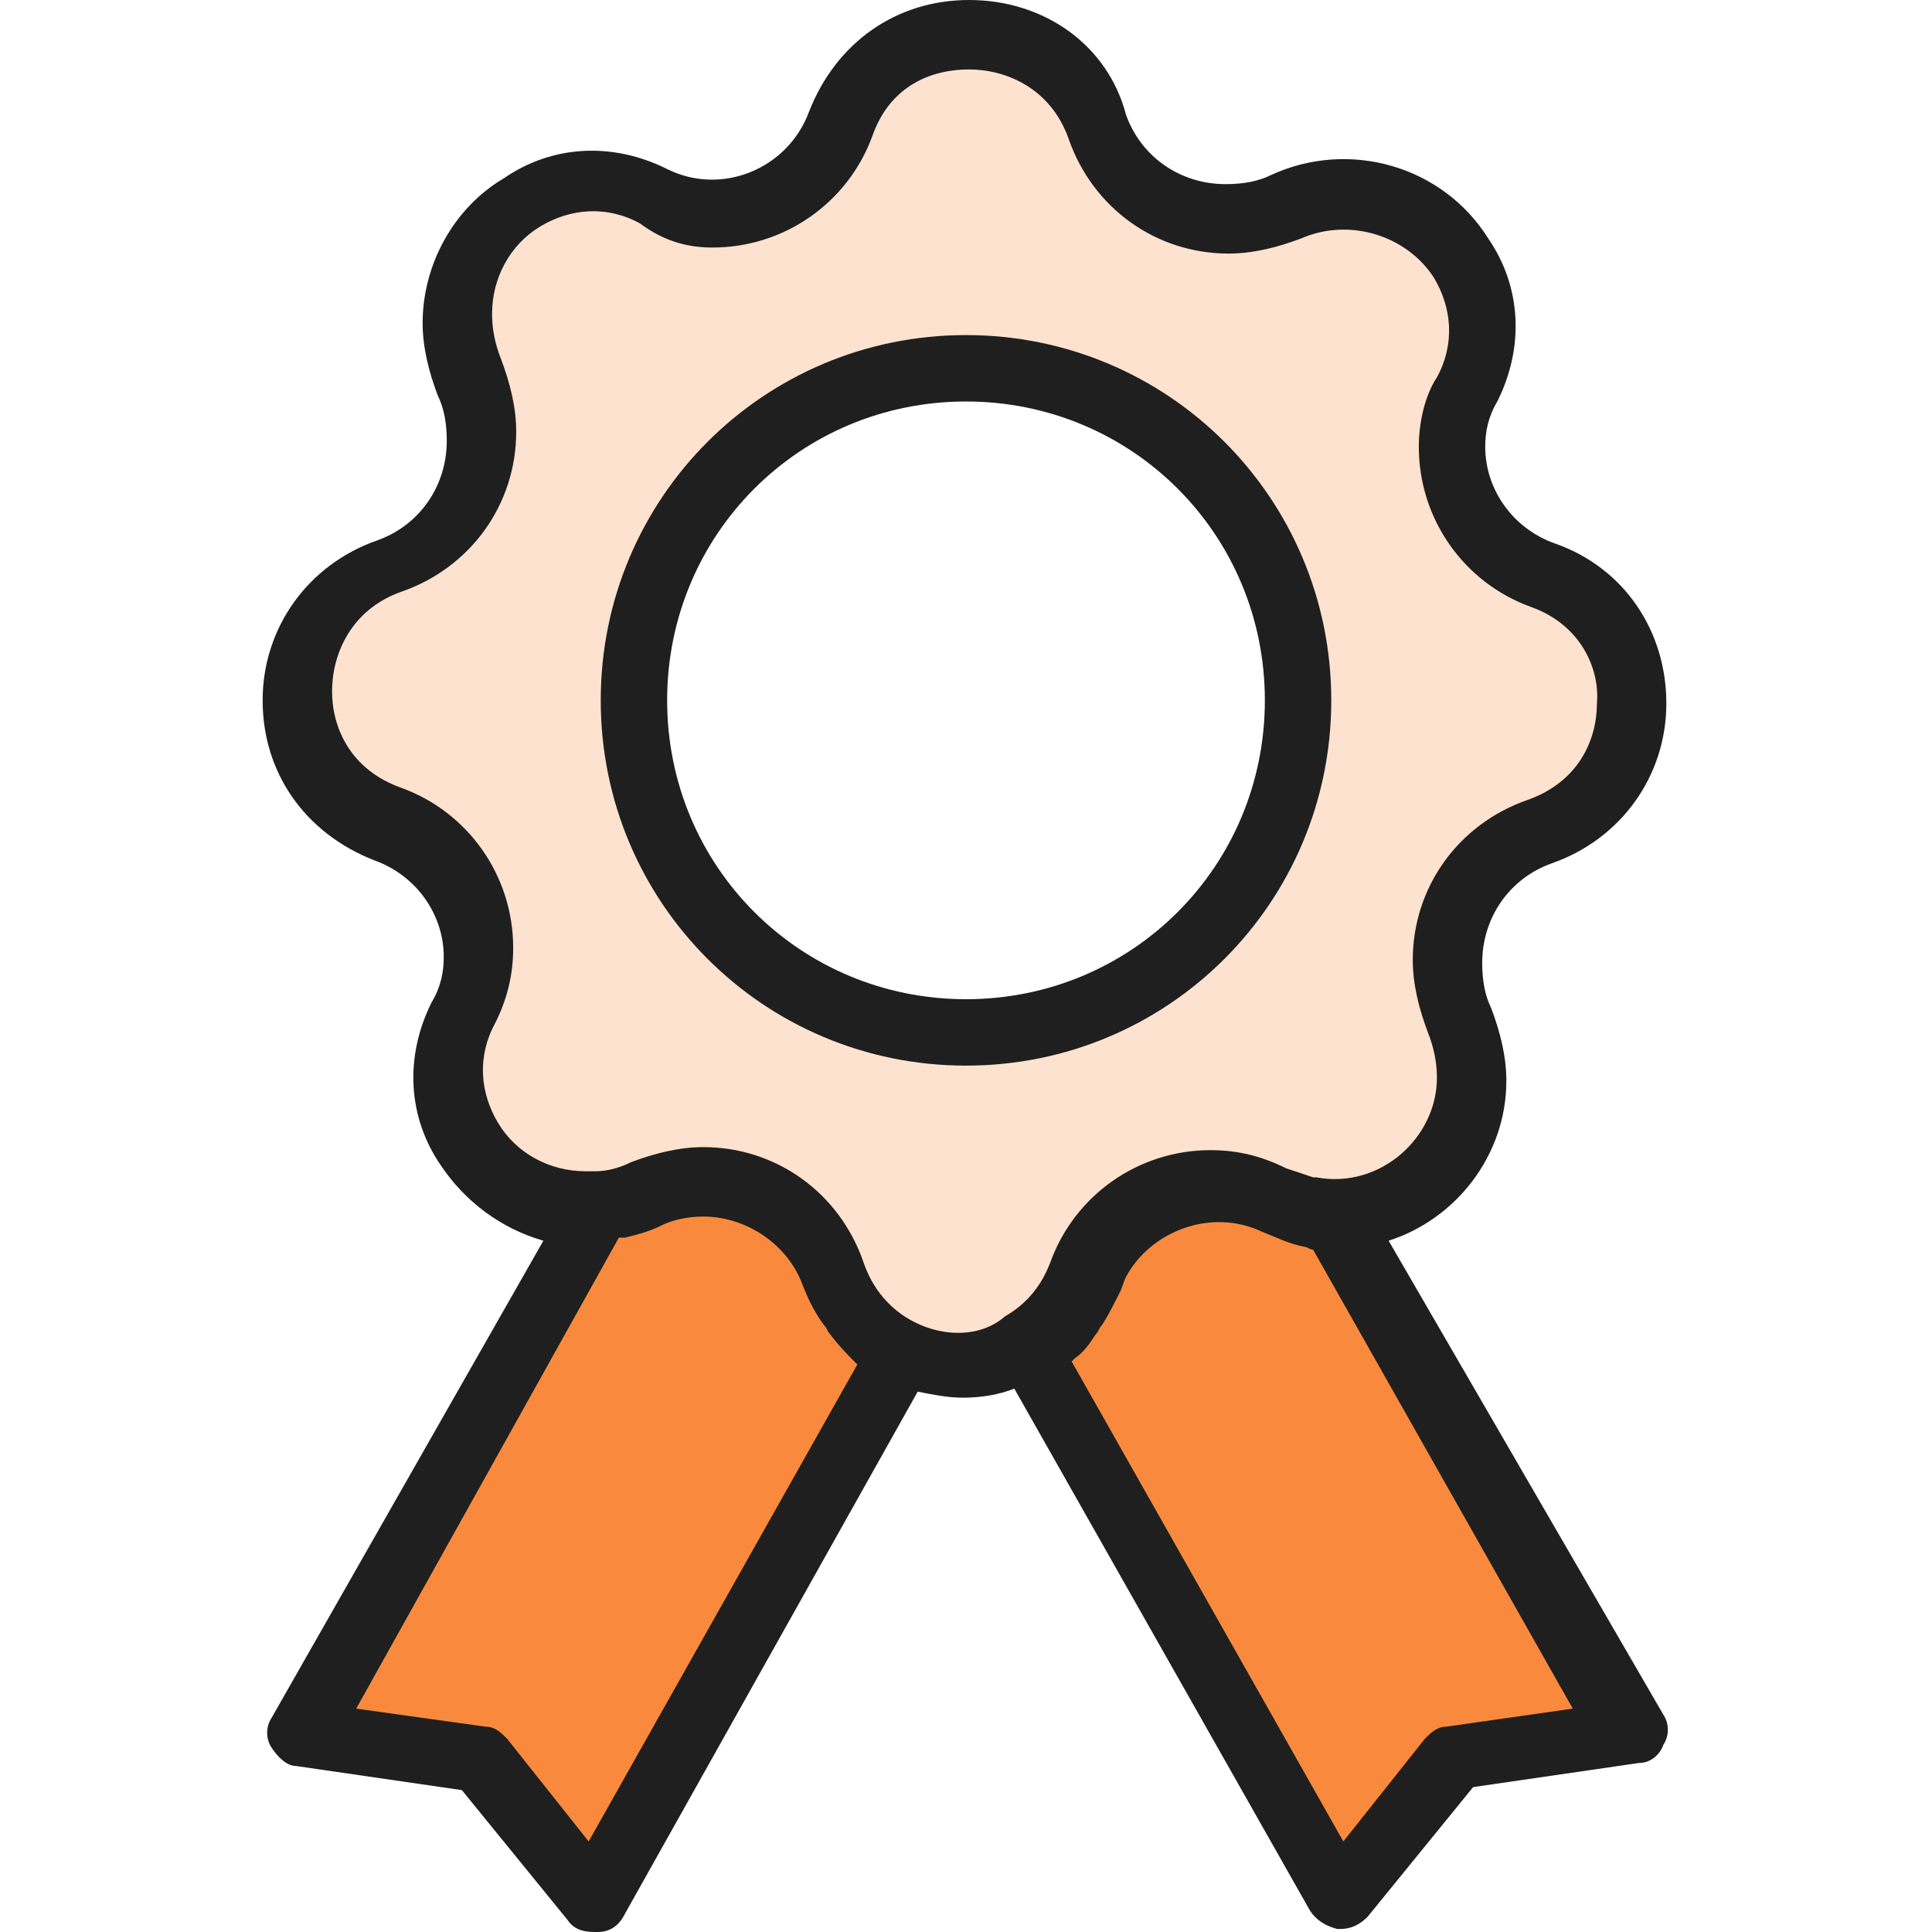
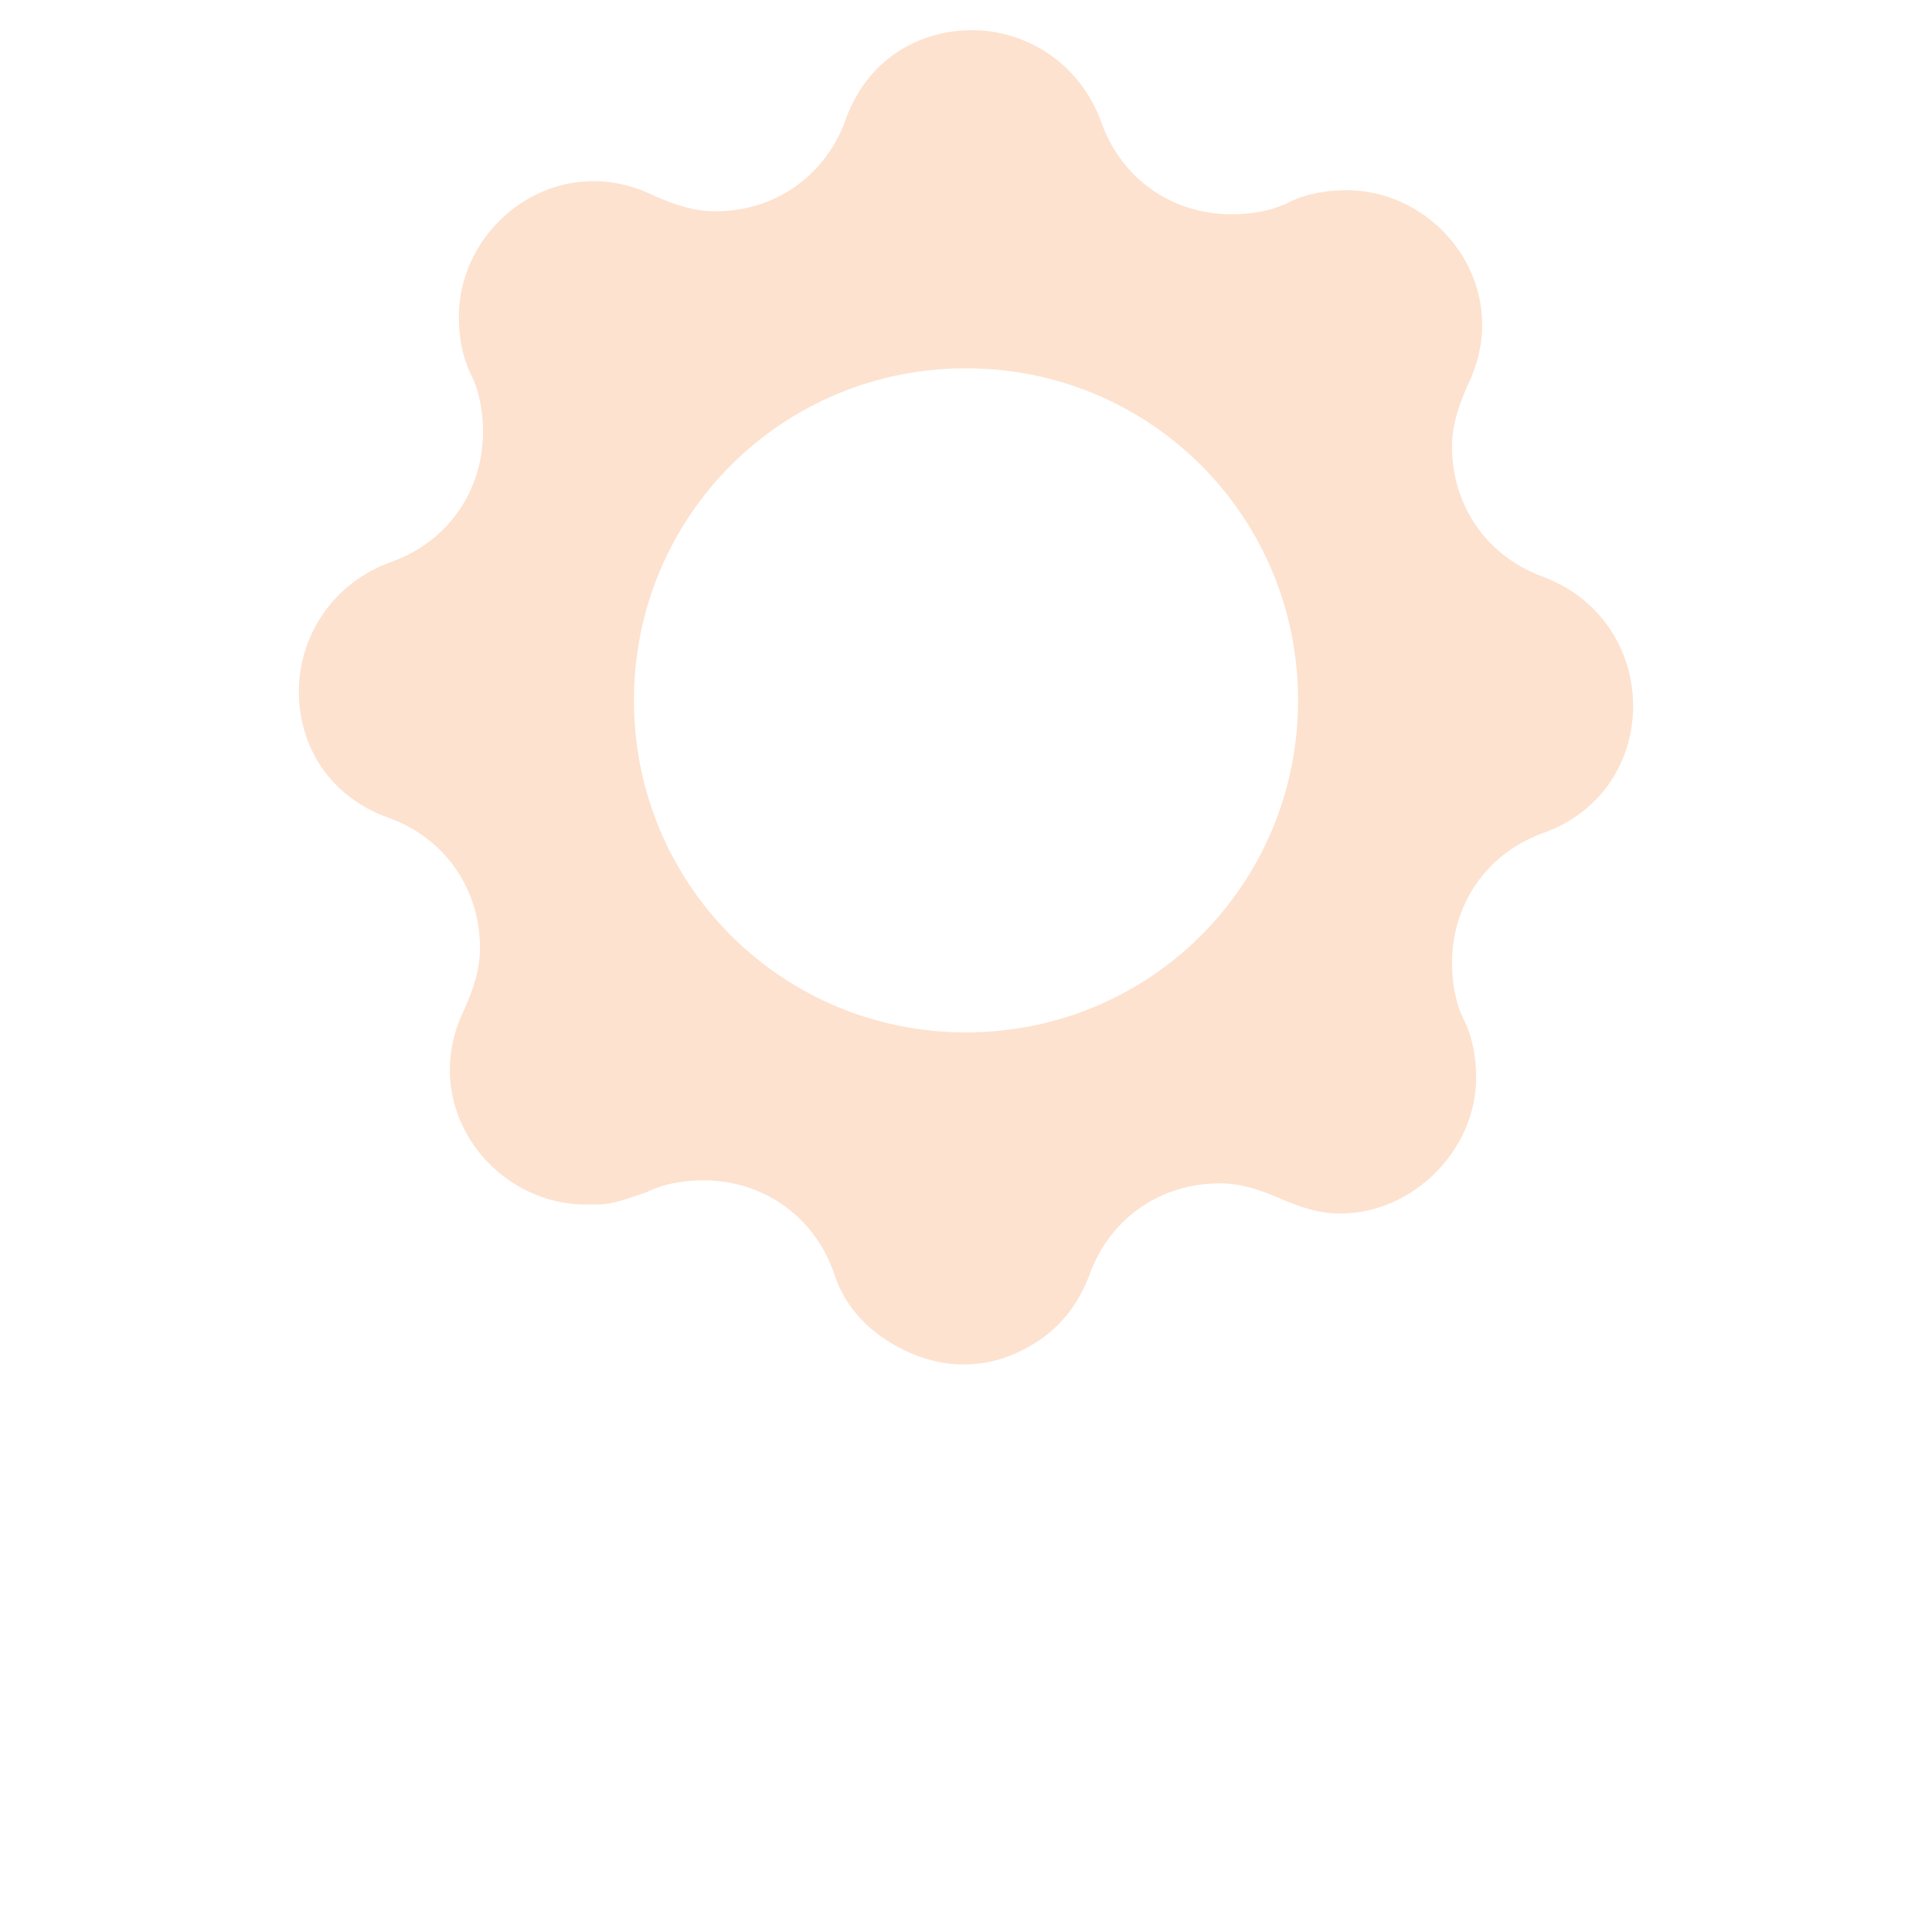
<svg xmlns="http://www.w3.org/2000/svg" width="80" height="80" viewBox="0 0 80 80" fill="none">
  <path d="M63.875 23.875C61.5 23 60.125 20.875 60.125 18.5C60.125 17.625 60.375 16.875 60.75 16C62.75 12 59.625 7.875 55.75 7.875C55 7.875 54.125 8 53.375 8.375C52.625 8.75 51.75 8.875 51 8.875C48.625 8.875 46.5 7.5 45.625 5.125C44.75 2.625 42.5 1.25 40.25 1.25C38 1.25 35.875 2.5 35 5C34.125 7.375 32 8.75 29.625 8.75C28.75 8.75 28 8.5 27.125 8.125C23.125 6.125 19 9.25 19 13.125C19 13.875 19.125 14.75 19.5 15.5C19.875 16.25 20 17.125 20 17.875C20 20.25 18.625 22.375 16.25 23.25C13.75 24.125 12.375 26.375 12.375 28.625C12.375 30.875 13.625 33 16.125 33.875C18.5 34.75 19.875 36.875 19.875 39.25C19.875 40.125 19.625 40.875 19.25 41.75C17.25 45.75 20.375 49.875 24.25 49.875C24.375 49.875 24.5 49.875 24.75 49.875C25.375 49.875 26 49.625 26.75 49.375C27.5 49 28.375 48.875 29.125 48.875C31.5 48.875 33.625 50.25 34.5 52.625C35 54.25 36.125 55.25 37.375 55.875C38.125 56.25 39 56.5 39.875 56.5C40.875 56.5 41.75 56.25 42.625 55.75C43.75 55.125 44.625 54.125 45.125 52.75C46 50.375 48.125 49 50.5 49C51.375 49 52.125 49.25 53 49.625C53.875 50 54.625 50.25 55.5 50.25C58.5 50.25 61.125 47.625 61.125 44.625C61.125 43.875 61 43 60.625 42.25C60.25 41.5 60.125 40.625 60.125 39.875C60.125 37.5 61.5 35.375 63.875 34.5C68.875 32.75 68.875 25.75 63.875 23.875ZM40 42.75C32.375 42.75 26.25 36.625 26.25 29C26.25 21.375 32.375 15.25 40 15.25C47.625 15.25 53.75 21.375 53.75 29C53.75 36.625 47.625 42.75 40 42.75Z" fill="#FDE2CF" />
-   <path d="M67.5 71.75L60.125 72.75L55.375 78.5L42.625 55.875C43.75 55.25 44.625 54.25 45.125 52.875C46 50.5 48.125 49.125 50.5 49.125C51.375 49.125 52.125 49.375 53 49.75C53.875 50.125 54.625 50.375 55.5 50.375L67.5 71.75Z" fill="#F98A3D" />
-   <path d="M37.375 56L24.625 78.625L19.875 72.875L12.5 71.75L24.75 50C25.375 50 26 49.75 26.75 49.5C27.5 49.125 28.375 49 29.125 49C31.5 49 33.625 50.375 34.5 52.75C35 54.375 36.125 55.375 37.375 56Z" fill="#F98A3D" />
-   <path d="M55.125 29C55.125 20.625 48.375 13.875 40 13.875C31.625 13.875 24.875 20.625 24.875 29C24.875 37.375 31.625 44.125 40 44.125C48.375 44.125 55.125 37.375 55.125 29ZM40 41.375C33.125 41.375 27.625 35.875 27.625 29C27.625 22.125 33.125 16.625 40 16.625C46.875 16.625 52.375 22.125 52.375 29C52.375 35.875 46.875 41.375 40 41.375Z" fill="#1F1F1F" />
-   <path d="M57.5 51.375C60.25 50.5 62.375 47.875 62.375 44.75C62.375 43.75 62.125 42.75 61.75 41.75C61.5 41.25 61.375 40.625 61.375 39.875C61.375 38 62.5 36.375 64.25 35.75C67.125 34.75 69 32.125 69 29.125C69 26.125 67.25 23.5 64.375 22.5C62.625 21.875 61.5 20.25 61.5 18.5C61.5 17.875 61.625 17.25 62 16.625C63.125 14.375 63 11.875 61.625 9.875C59.75 6.875 55.875 5.75 52.625 7.25C52.125 7.5 51.5 7.625 50.75 7.625C48.875 7.625 47.25 6.5 46.625 4.75C45.875 1.875 43.25 0 40.125 0C37.125 0 34.625 1.75 33.5 4.625C32.625 7 29.875 8.125 27.625 7C25.375 5.875 22.875 6 20.875 7.375C18.75 8.625 17.5 11 17.5 13.375C17.5 14.375 17.75 15.375 18.125 16.375C18.375 16.875 18.5 17.5 18.5 18.25C18.5 20.125 17.375 21.75 15.625 22.375C12.75 23.375 10.875 26 10.875 29C10.875 32 12.625 34.5 15.5 35.625C17.25 36.25 18.375 37.875 18.375 39.625C18.375 40.25 18.25 40.875 17.875 41.5C16.75 43.75 16.875 46.25 18.25 48.25C19.25 49.75 20.75 50.875 22.5 51.375L11.25 71.125C11 71.5 11 72 11.25 72.375C11.5 72.75 11.875 73.125 12.25 73.125L19.125 74.125L23.5 79.5C23.75 79.875 24.125 80 24.625 80H24.75C25.25 80 25.625 79.75 25.875 79.25L38 57.625C38.625 57.75 39.25 57.875 39.875 57.875C40.625 57.875 41.375 57.75 42 57.5L54.25 79.125C54.5 79.5 54.875 79.75 55.375 79.875H55.5C55.875 79.875 56.25 79.75 56.625 79.375L61 74L67.875 73C68.375 73 68.75 72.625 68.875 72.25C69.125 71.875 69.125 71.375 68.875 71L57.5 51.375ZM24.375 76.25L21 72C20.75 71.75 20.5 71.5 20.125 71.5L14.75 70.75L25.625 51.25C25.75 51.25 25.75 51.25 25.875 51.25C26.375 51.125 26.875 51 27.375 50.75C27.875 50.5 28.5 50.375 29.125 50.375C30.875 50.375 32.625 51.5 33.25 53.25C33.5 53.875 33.75 54.375 34.125 54.875C34.25 55 34.25 55.125 34.375 55.25C34.75 55.75 35.125 56.125 35.5 56.5L24.375 76.25ZM37.875 54.75C36.875 54.25 36.125 53.375 35.75 52.25C34.75 49.375 32.125 47.5 29.125 47.5C28.125 47.5 27.125 47.75 26.125 48.125C25.625 48.375 25.125 48.5 24.625 48.5H24.25C22.75 48.5 21.375 47.75 20.625 46.5C19.875 45.25 19.75 43.75 20.5 42.375C21 41.375 21.25 40.375 21.25 39.25C21.25 36.25 19.375 33.625 16.625 32.625C14.5 31.875 13.75 30.125 13.75 28.625C13.75 27.125 14.5 25.25 16.625 24.5C19.5 23.5 21.375 20.875 21.375 17.875C21.375 16.875 21.125 15.875 20.75 14.875C20.5 14.25 20.375 13.625 20.375 13C20.375 11.5 21.125 10.125 22.375 9.375C23.625 8.625 25.125 8.5 26.5 9.25C27.5 10 28.5 10.25 29.5 10.25C32.5 10.25 35.125 8.375 36.125 5.625C36.875 3.5 38.625 2.875 40.125 2.875C41.625 2.875 43.5 3.625 44.25 5.75C45.25 8.625 47.875 10.5 50.875 10.5C51.875 10.5 52.875 10.25 53.875 9.875C55.875 9 58.25 9.75 59.375 11.5C60.125 12.75 60.25 14.25 59.5 15.625C59 16.375 58.75 17.5 58.75 18.5C58.75 21.5 60.625 24.125 63.375 25.125C65.5 25.875 66.25 27.75 66.125 29.125C66.125 30.625 65.375 32.375 63.25 33.125C60.375 34.125 58.5 36.75 58.5 39.75C58.5 40.75 58.75 41.75 59.125 42.75C59.375 43.375 59.5 44 59.5 44.625C59.5 47.125 57.125 49.25 54.5 48.75H54.375C54 48.625 53.625 48.5 53.25 48.375C52.25 47.875 51.25 47.625 50.125 47.625C47.125 47.625 44.5 49.5 43.5 52.25C43.125 53.25 42.5 54 41.625 54.5C40.625 55.375 39.125 55.375 37.875 54.75ZM59.875 71.5C59.5 71.5 59.25 71.75 59 72L55.625 76.25L44.375 56.375L44.5 56.25C44.875 56 45.125 55.625 45.375 55.25C45.5 55.125 45.5 55 45.625 54.875C45.875 54.5 46.125 54 46.375 53.5C46.5 53.25 46.5 53.125 46.625 52.875C47.625 51 50.125 50 52.25 51C52.875 51.25 53.375 51.5 54 51.625C54.125 51.625 54.25 51.75 54.375 51.75L65.125 70.75L59.875 71.5Z" fill="#1F1F1F" />
</svg>